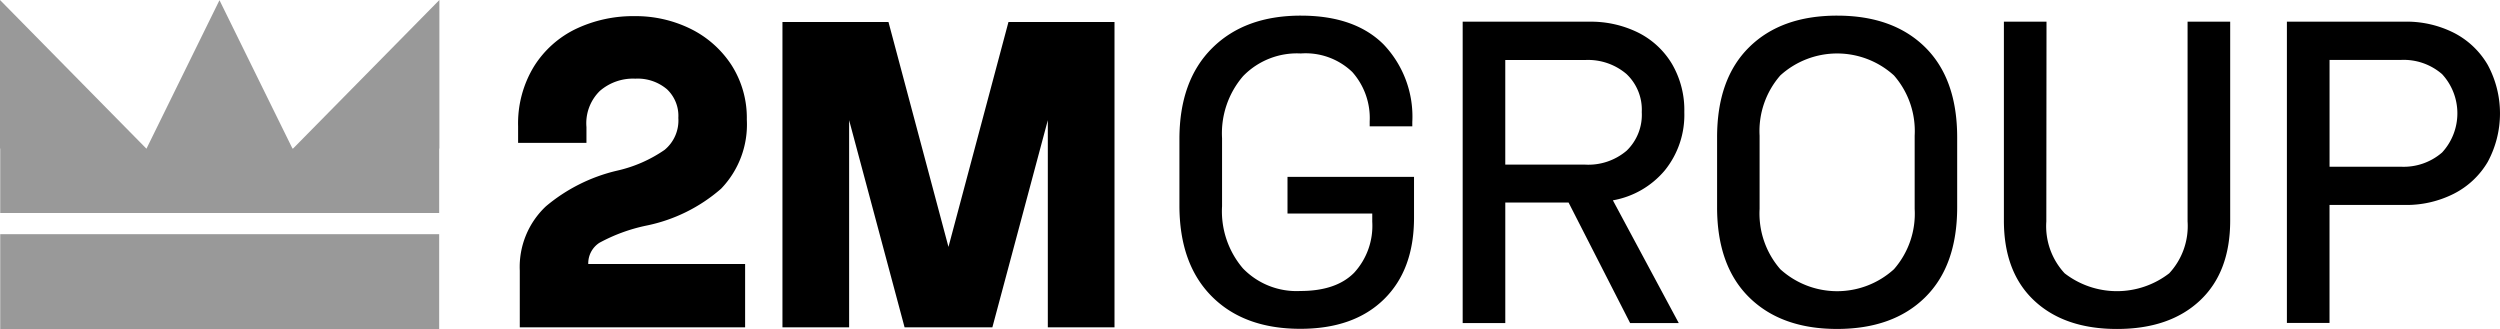
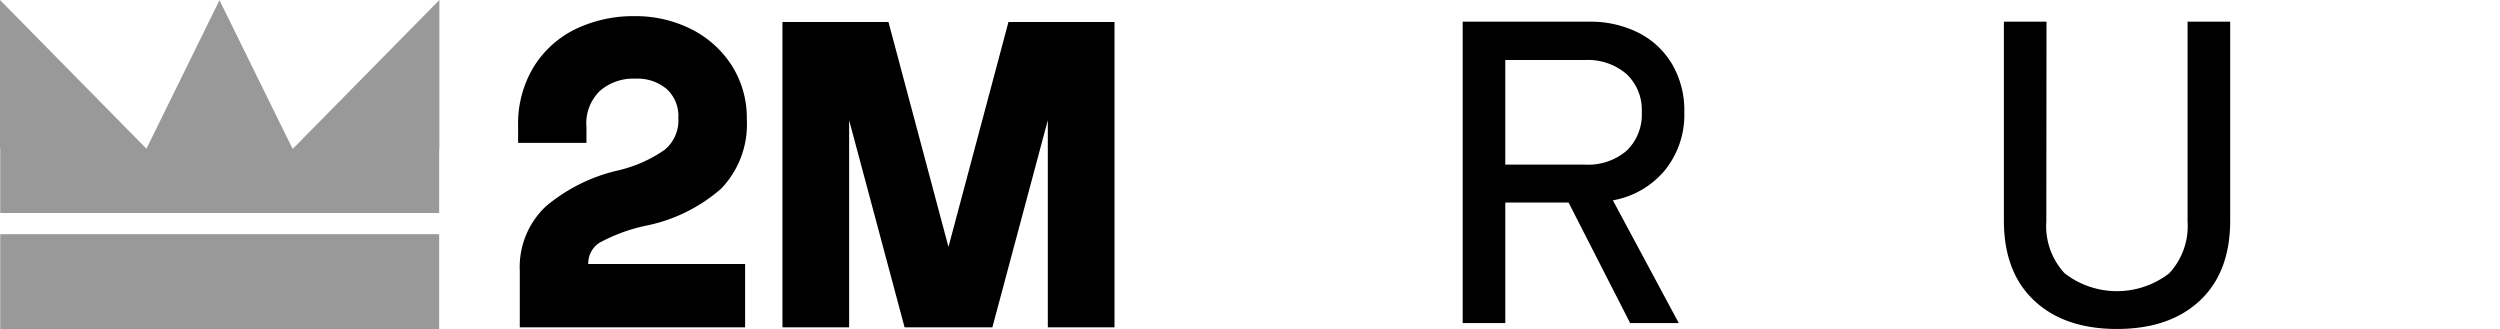
<svg xmlns="http://www.w3.org/2000/svg" width="265.473" height="34.939" viewBox="0 0 265.473 34.939">
  <g id="_2020_2MGROUP_orizzontale_1" data-name="2020_2MGROUP_orizzontale_1" transform="translate(-167.21 -422.05)">
    <path id="Tracciato_1" data-name="Tracciato 1" d="M202.581,433.509l-4.251,4.315h-.063l-2.905-5.9-4.846-9.853-4.848,9.858-2.9,5.9h-.019l-4.251-4.315L167.21,422.05v15.774h.024v6.845h46.612v-6.845h.022V422.05Z" fill="#999" />
    <path id="Tracciato_2" data-name="Tracciato 2" d="M190.656,579.082h23.306V569.01H167.35v10.072h23.306" transform="translate(-0.116 -122.092)" fill="#999" />
-     <path id="Tracciato_3" data-name="Tracciato 3" d="M910.834,435.31q3.472-3.452,9.415-3.45,5.713,0,8.777,3.046a11.1,11.1,0,0,1,3.061,8.249v.457h-4.525V443.1a7.355,7.355,0,0,0-1.851-5.256,7.149,7.149,0,0,0-5.462-1.966,7.968,7.968,0,0,0-6.124,2.4,9.293,9.293,0,0,0-2.24,6.6V452.1a9.343,9.343,0,0,0,2.217,6.6,7.912,7.912,0,0,0,6.1,2.4q3.8,0,5.714-1.943a7.372,7.372,0,0,0,1.919-5.415v-.868h-9v-3.892H932.27v4.342q0,5.532-3.2,8.662t-8.869,3.13q-5.987,0-9.415-3.452t-3.428-9.649v-7.043Q907.36,438.762,910.834,435.31Z" transform="translate(-614.906 -8.15)" />
    <path id="Tracciato_4" data-name="Tracciato 4" d="M1106.55,451.438a9.3,9.3,0,0,1-5.508,3.176l6.994,13.03h-5.164l-6.537-12.8h-6.719v12.8h-4.525v-32h13.439a11.32,11.32,0,0,1,5.21,1.164,8.73,8.73,0,0,1,3.587,3.337,9.7,9.7,0,0,1,1.3,5.1A9.359,9.359,0,0,1,1106.55,451.438Zm-16.935-.618h8.461a6.27,6.27,0,0,0,4.433-1.484,5.3,5.3,0,0,0,1.6-4.092,5.211,5.211,0,0,0-1.623-4.044,6.28,6.28,0,0,0-4.41-1.486h-8.461Z" transform="translate(-762.561 -11.29)" />
-     <path id="Tracciato_5" data-name="Tracciato 5" d="M1248.135,435.219q3.4-3.361,9.347-3.359t9.347,3.359q3.4,3.359,3.4,9.576v7.4q0,6.217-3.4,9.574t-9.347,3.361q-5.941,0-9.347-3.361t-3.4-9.574v-7.4Q1244.73,438.579,1248.135,435.219Zm3.313,23.57a8.971,8.971,0,0,0,12.067,0,8.945,8.945,0,0,0,2.2-6.4v-7.779a8.966,8.966,0,0,0-2.2-6.4,8.972,8.972,0,0,0-12.067,0,8.981,8.981,0,0,0-2.2,6.4v7.77A9.016,9.016,0,0,0,1251.448,458.789Z" transform="translate(-895.188 -8.15)" />
    <path id="Tracciato_6" data-name="Tracciato 6" d="M1429.245,456.853a7.352,7.352,0,0,0,1.943,5.508,9.078,9.078,0,0,0,11.107,0,7.367,7.367,0,0,0,1.949-5.508V435.64h4.525v21.116q0,5.486-3.215,8.5t-8.8,3.017q-5.584,0-8.8-3.017t-3.215-8.5V435.64h4.525Z" transform="translate(-1044.737 -11.29)" />
-     <path id="Tracciato_7" data-name="Tracciato 7" d="M1620.085,436.828a8.779,8.779,0,0,1,3.587,3.4,10.843,10.843,0,0,1,0,10.307,8.782,8.782,0,0,1-3.611,3.384,11.146,11.146,0,0,1-5.188,1.185h-8V467.63h-4.526V435.64h12.522A11.135,11.135,0,0,1,1620.085,436.828Zm-5.669,14.214a6.221,6.221,0,0,0,4.411-1.509,6.142,6.142,0,0,0,0-8.319,6.215,6.215,0,0,0-4.411-1.508h-7.54v11.337Z" transform="translate(-1192.293 -11.29)" />
    <path id="Tracciato_8" data-name="Tracciato 8" d="M492.518,465.239v-6.022a8.835,8.835,0,0,1,2.777-6.833,18.185,18.185,0,0,1,7.488-3.77,14.462,14.462,0,0,0,5.11-2.22A4.039,4.039,0,0,0,509.355,443a3.879,3.879,0,0,0-1.208-3.046,4.815,4.815,0,0,0-3.361-1.124,5.386,5.386,0,0,0-3.762,1.3,4.8,4.8,0,0,0-1.426,3.839v1.679H492.34v-1.767a11.611,11.611,0,0,1,1.692-6.359,10.736,10.736,0,0,1,4.5-4,14.178,14.178,0,0,1,6.175-1.332,13.2,13.2,0,0,1,5.923,1.335,10.97,10.97,0,0,1,4.352,3.833,10.393,10.393,0,0,1,1.645,5.816,9.819,9.819,0,0,1-2.74,7.349,17.283,17.283,0,0,1-7.985,3.922,18.192,18.192,0,0,0-4.928,1.814,2.6,2.6,0,0,0-1.185,2.249h16.657v6.726Z" transform="translate(-270.113 -8.427)" />
    <path id="Tracciato_9" data-name="Tracciato 9" d="M686.409,468.285v-22l-5.889,22H671.2l-5.89-22v22H658.23V435.86h11.258l6.371,23.883,6.371-23.883h11.26v32.425Z" transform="translate(-407.932 -11.473)" />
  </g>
</svg>